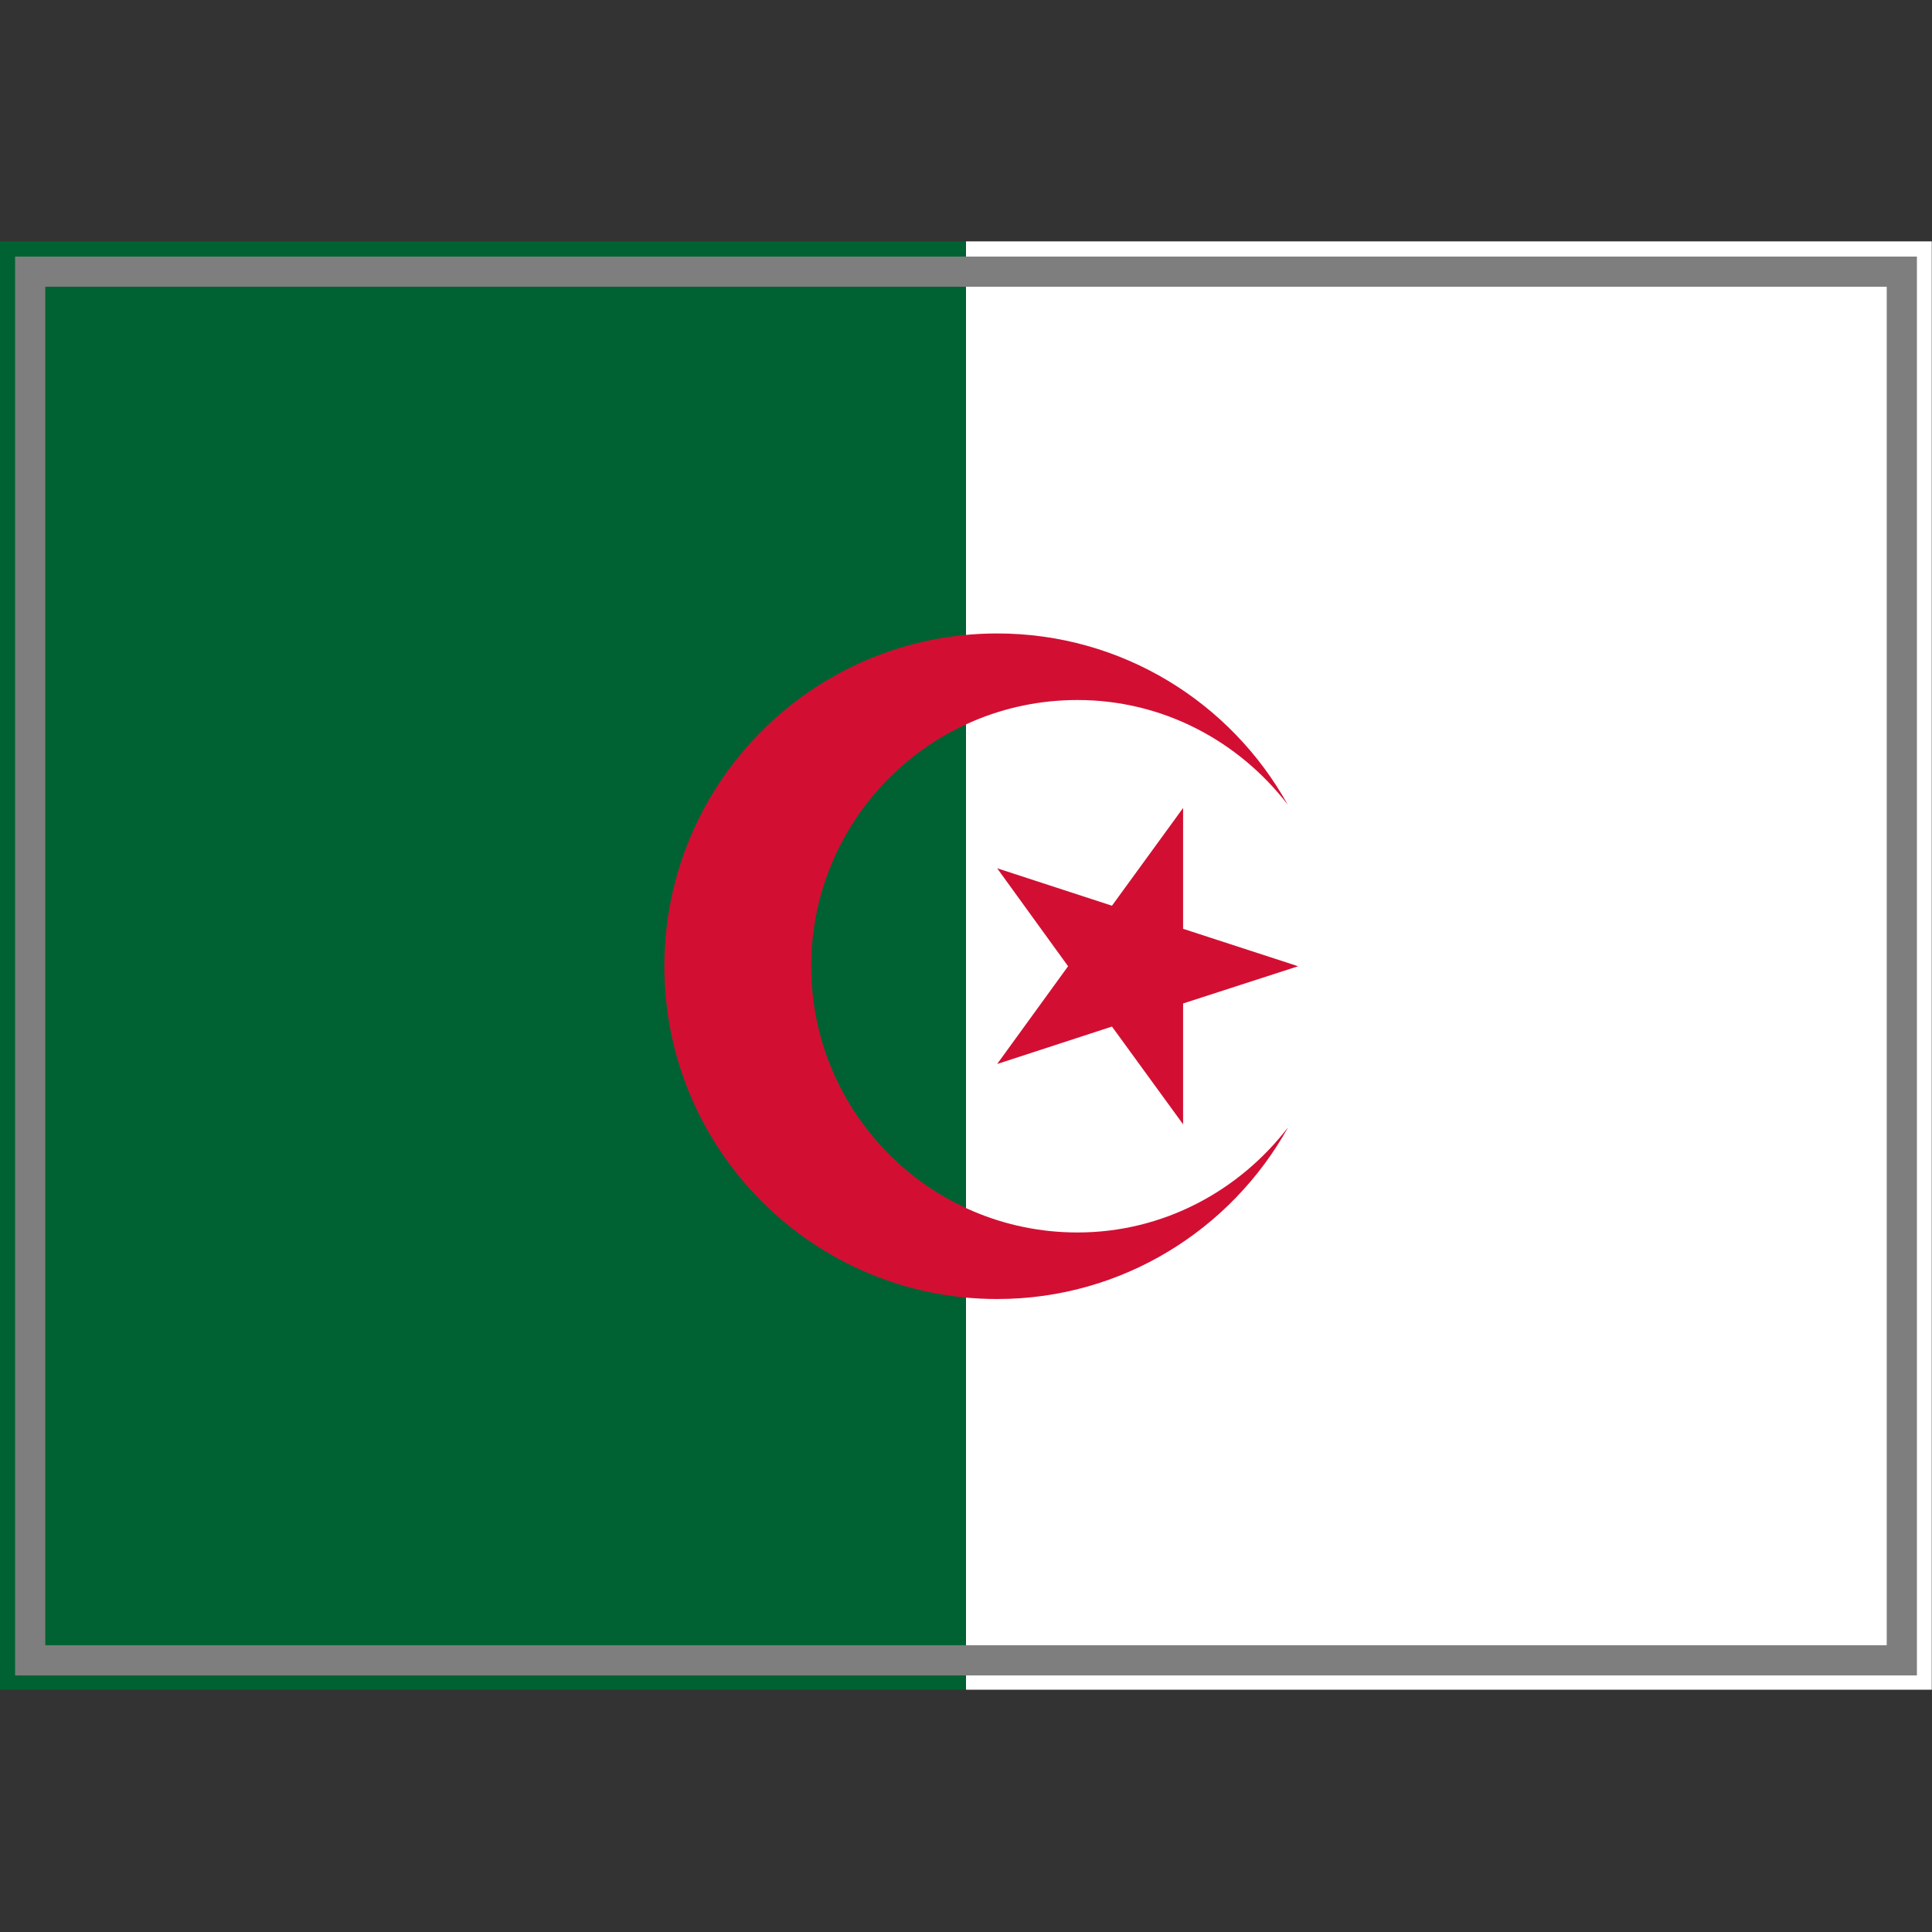
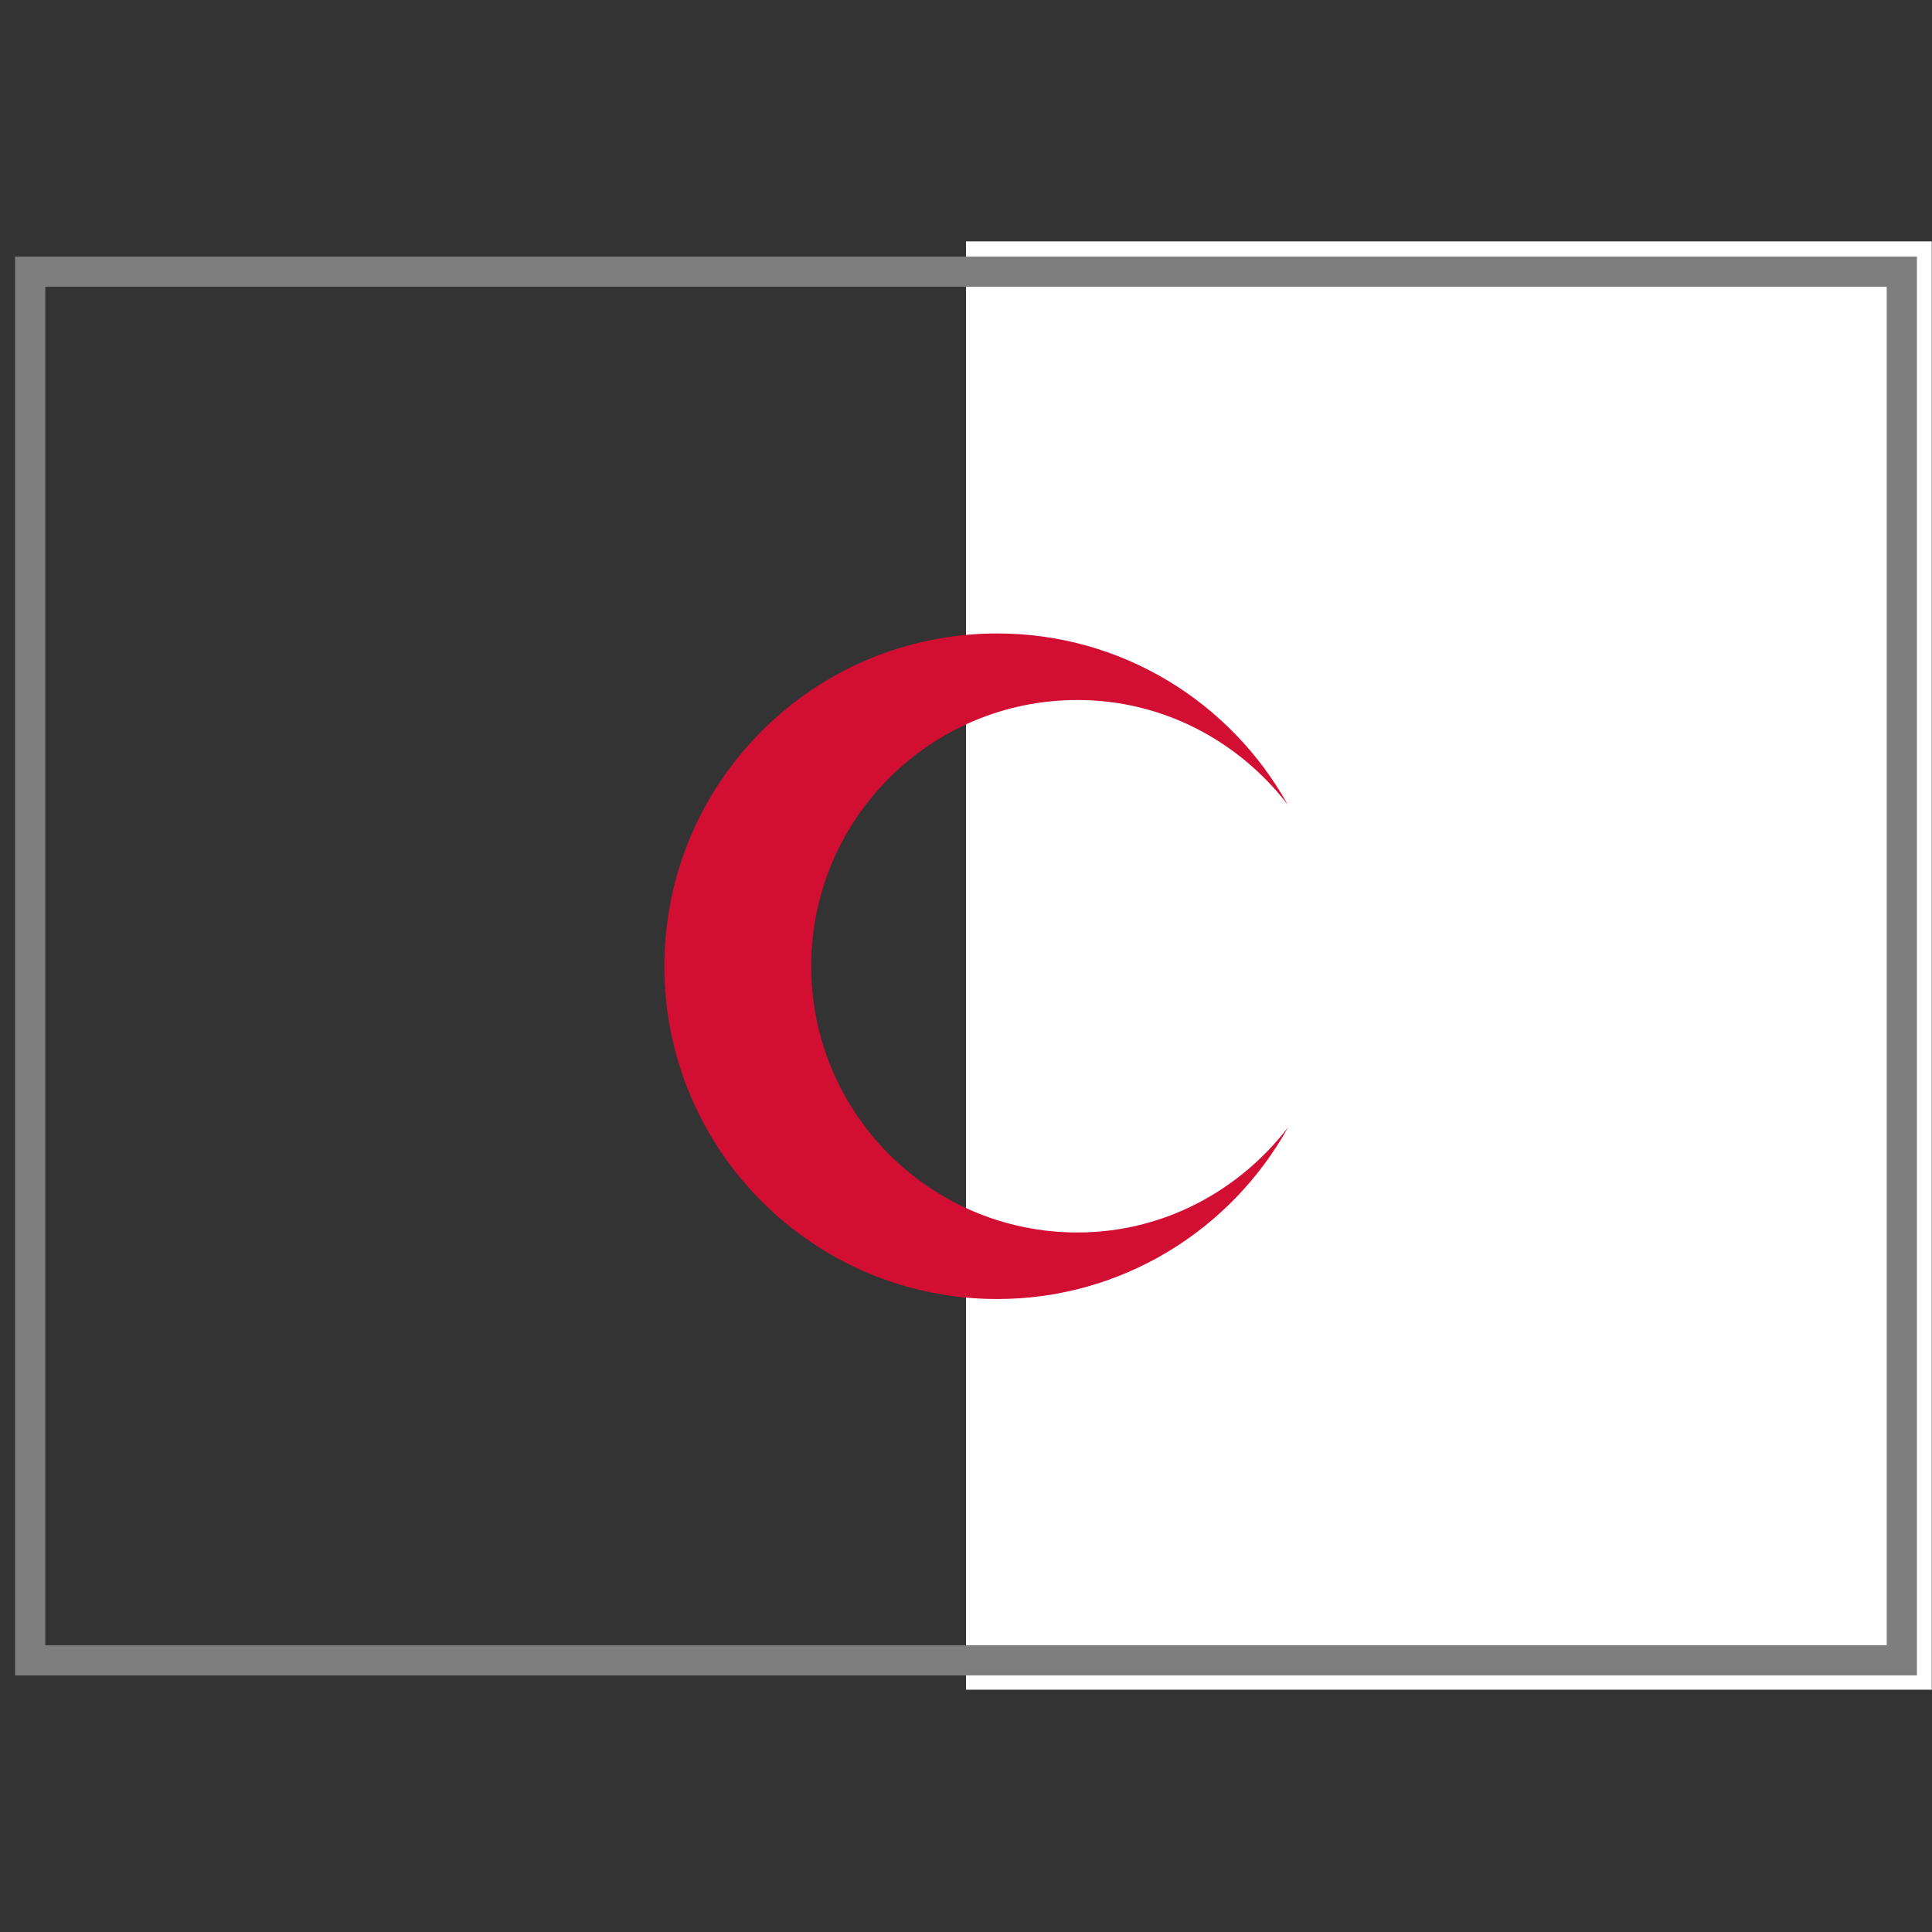
<svg xmlns="http://www.w3.org/2000/svg" version="1.1" width="64" height="64" color-interpolation="linearRGB">
  <rect width="100%" height="100%" fill="#333333" stroke="none" />
  <g>
-     <path style="fill:#006232" d="M1 9H63V55H1V9z" transform="matrix(0.516,0,0,1.043,-0.516,-1.391)" />
    <path style="fill:#ffffff" d="M1 9H63V55H1V9z" transform="matrix(0.516,0,0,1.043,31.484,-1.391)" />
    <path style="fill:#d20f33" d="M48 16C39.16 16 32 23.17 32 32C32 40.83 39.16 48 48 48C54.02 48 59.26 44.66 61.99 39.74C59.65 42.79 56 44.8 51.86 44.8C44.79 44.8 39.06 39.06 39.06 32C39.06 24.93 44.79 19.2 51.86 19.2C55.99 19.2 59.63 21.19 61.97 24.23C59.24 19.32 54.01 16 48 16z" transform="matrix(0.689,0,0,0.689,-0.04,9.96)" />
-     <path style="fill:#d20f33" d="M56.94 24.39V30.2L62.47 32L56.94 33.79V39.6L53.52 34.9L48 36.7L51.41 32L48 27.29L53.52 29.09L56.94 24.39z" transform="matrix(0.689,0,0,0.689,-0.04,9.96)" />
    <path style="fill:none; stroke:#7e7e7e; stroke-width:1" d="M1 9H63V55H1V9z" />
  </g>
</svg>